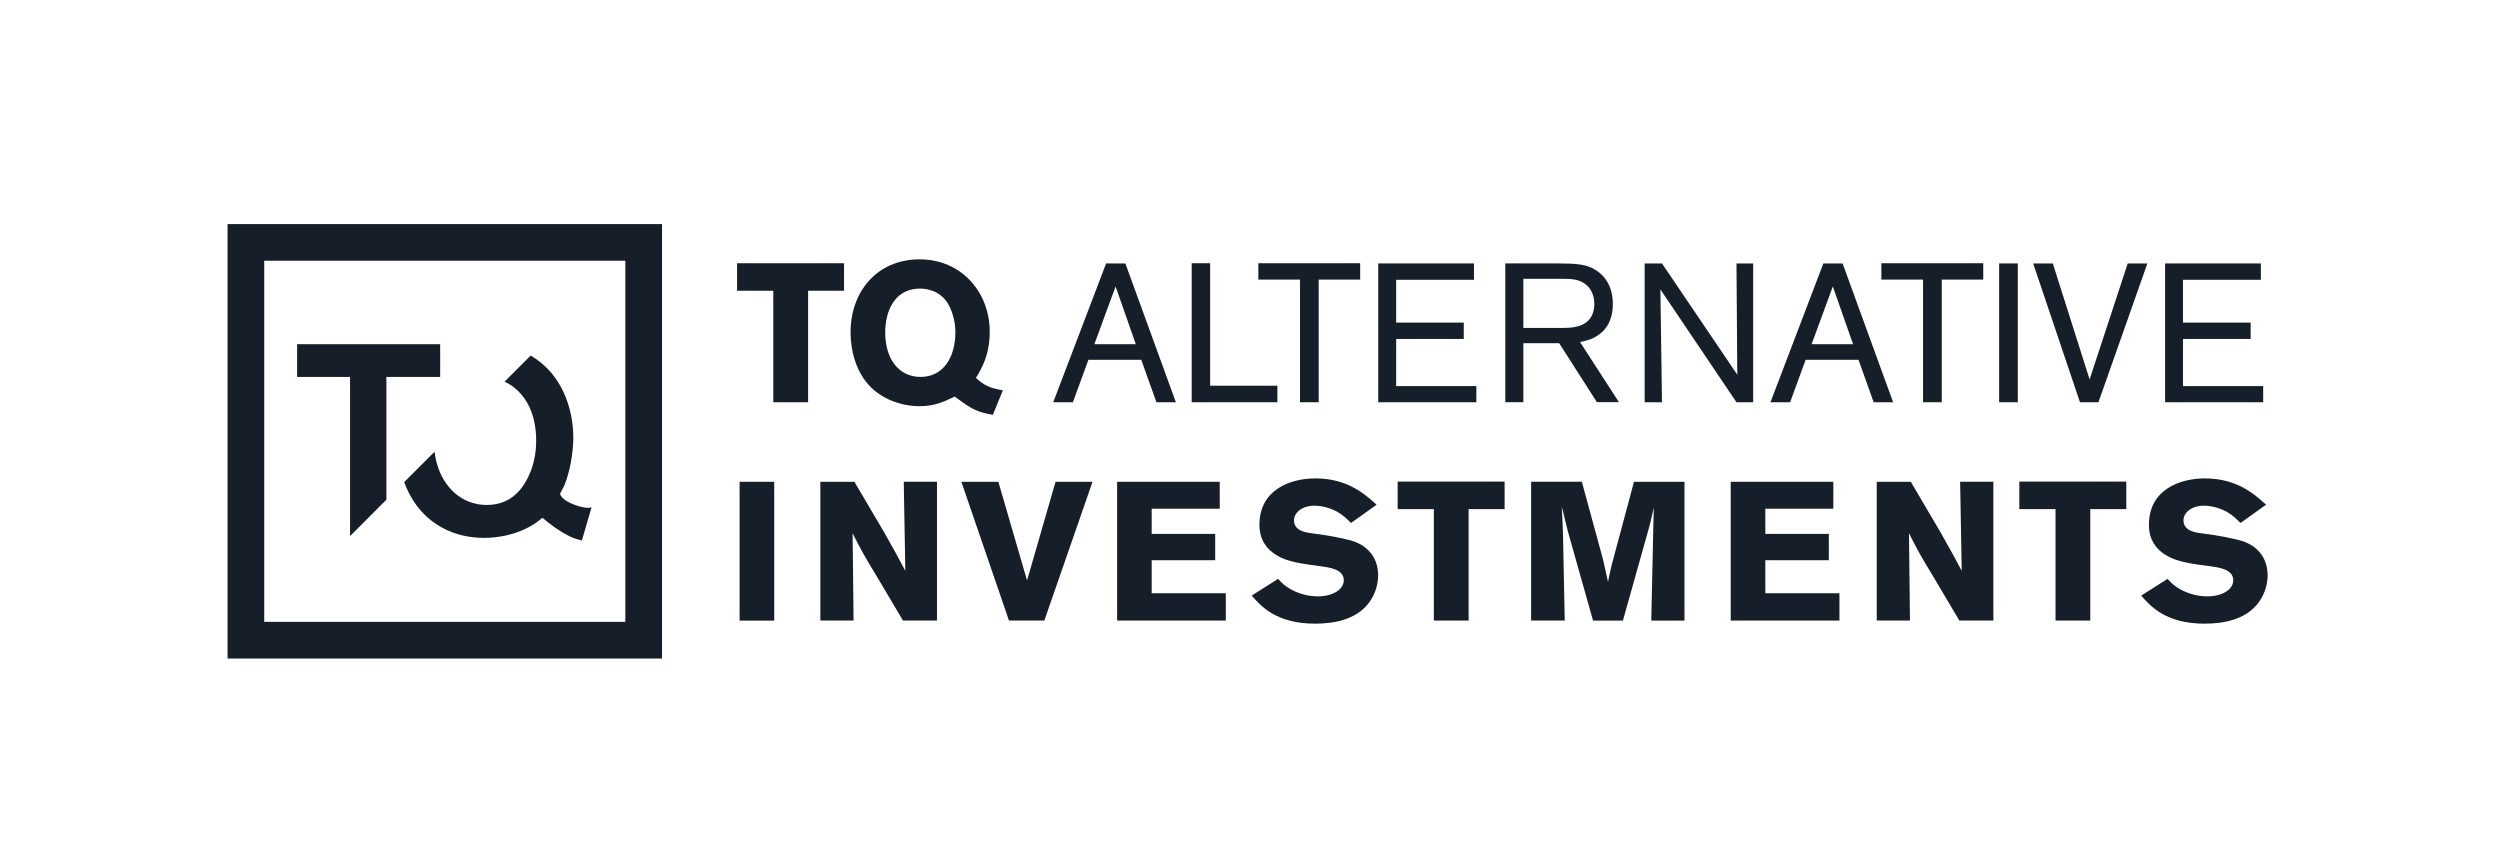
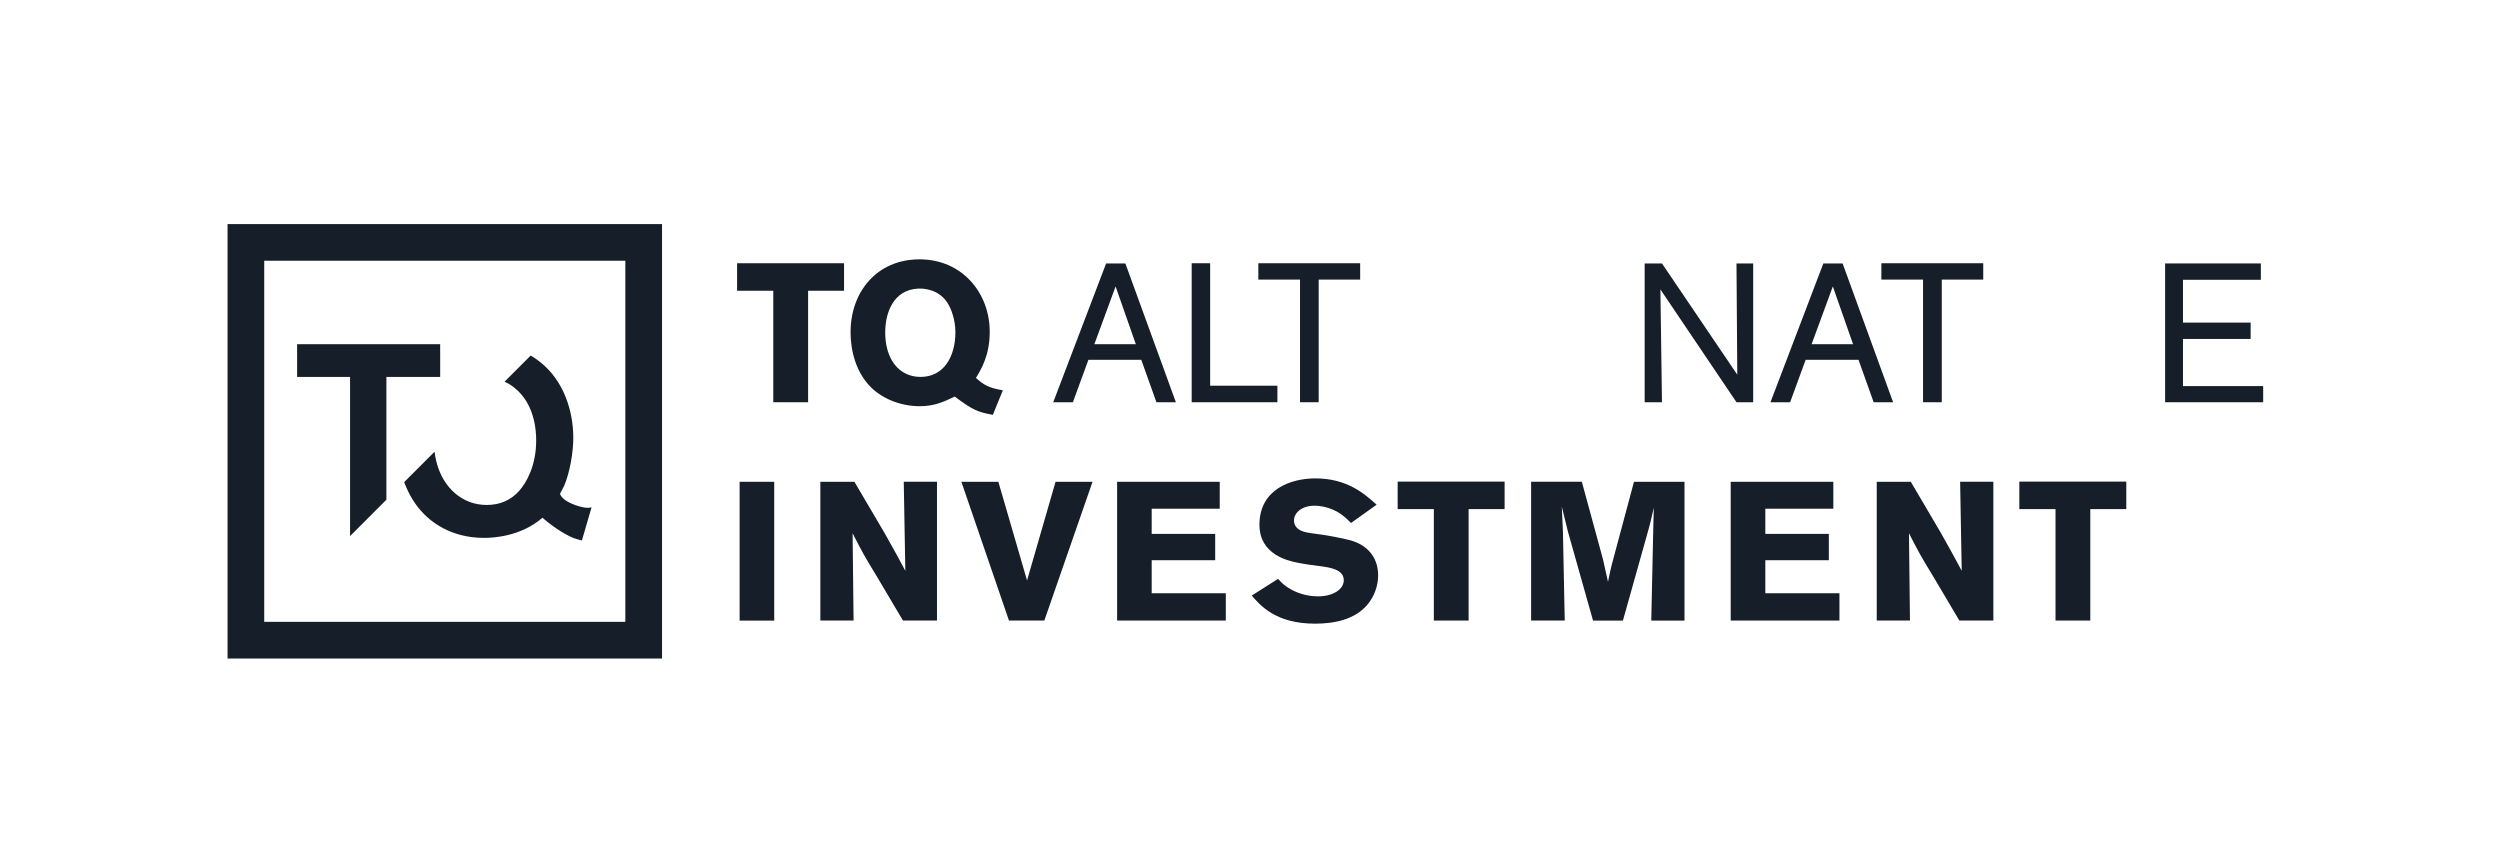
<svg xmlns="http://www.w3.org/2000/svg" version="1.1" viewBox="0 0 506.28 172.89">
  <defs>
    <style>
      .cls-1 {
        fill: #161e29;
      }
    </style>
  </defs>
  <g>
    <g id="Capa_1">
      <path class="cls-1" d="M53.51,52.8h73.13v73.13H53.51V52.8ZM46.08,133.36h87.99V45.38H46.08v87.99Z" />
      <path class="cls-1" d="M114.35,101.19c-.48-.37-.74-.69-.95-1.17.37-.69.74-1.43.85-1.64,1.17-2.75,1.85-6.83,1.85-9.69,0-5.67-2.06-11.65-6.62-15.3-.66-.54-1.34-1-2.01-1.39l-5.29,5.29c.4.19.73.37.95.5,5.35,3.28,5.45,9.8,5.45,11.44,0,5.19-2.06,8.63-3.44,10.17-1.75,1.96-3.97,2.86-6.57,2.86-5.08,0-8.74-3.6-10.06-8.26-.27-.93-.42-1.78-.51-2.52l-6.15,6.15c.99,2.68,2.32,4.61,3.38,5.79,1.75,2.01,5.82,5.51,12.81,5.51,1.8,0,7.41-.26,11.81-4.08,2.7,2.33,5.03,3.6,6.35,4.13.74.26,1.27.37,1.64.48l1.96-6.73c-.48.11-.42.11-.74.11-1.38,0-3.65-.85-4.71-1.64" />
      <polygon class="cls-1" points="70.89 108.56 78.25 101.19 78.25 76.34 89.14 76.34 89.14 69.7 60.17 69.7 60.17 76.34 70.89 76.34 70.89 108.56" />
      <polygon class="cls-1" points="149.27 53.31 170.93 53.31 170.93 58.88 163.65 58.88 163.65 81.46 156.6 81.46 156.6 58.88 149.27 58.88 149.27 53.31" />
      <path class="cls-1" d="M179.26,67.25c0,5.65,2.91,9.08,7.17,9.08,4.74,0,7.05-4.18,7.05-9.04,0-2.63-.92-4.9-1.59-5.93-1.67-2.63-4.5-2.99-6.01-2.91-5.02.28-6.61,4.98-6.61,8.8M201.07,84.01c-3.03-.56-4.02-.92-7.72-3.7-2.27,1.07-4.1,1.95-7.09,1.95-3.78,0-7.41-1.43-9.83-3.78-3.14-3.07-4.18-7.56-4.18-11.19,0-8.2,5.34-14.77,13.97-14.77s14.21,6.81,14.21,14.65c0,4.82-1.71,7.56-2.79,9.36,1.63,1.47,2.63,2.03,5.45,2.51l-2.03,4.98Z" />
      <path class="cls-1" d="M230.02,69.71l-4.1-11.7-4.3,11.7h8.4ZM231.13,72.86h-10.71l-3.15,8.6h-3.98l10.71-28.11h3.9l10.23,28.11h-3.94l-3.07-8.6Z" />
      <polygon class="cls-1" points="245.07 78.11 258.69 78.11 258.69 81.46 241.33 81.46 241.33 53.31 245.07 53.31 245.07 78.11" />
      <polygon class="cls-1" points="267.05 56.62 267.05 81.46 263.27 81.46 263.27 56.62 254.83 56.62 254.83 53.31 275.45 53.31 275.45 56.62 267.05 56.62" />
-       <polygon class="cls-1" points="282.74 68.64 282.74 78.19 298.98 78.19 298.98 81.46 279.11 81.46 279.11 53.35 298.5 53.35 298.5 56.66 282.74 56.66 282.74 65.33 296.43 65.33 296.43 68.64 282.74 68.64" />
-       <path class="cls-1" d="M308.5,66.41h7.45c1.19,0,2.31,0,3.42-.28,2.59-.64,3.5-2.51,3.5-4.54,0-.72-.08-2.63-1.67-3.94-1.47-1.23-3.3-1.19-5.45-1.19h-7.25v9.95ZM308.5,69.51v11.94h-3.66v-28.11h10.43c3.9.04,6.21.04,8.4,1.71,2.07,1.55,2.95,3.9,2.95,6.49,0,6.57-5.3,7.48-6.65,7.72l7.88,12.18h-4.46l-7.64-11.94h-7.25Z" />
      <polygon class="cls-1" points="355.04 53.35 355.04 81.46 351.66 81.46 336.25 58.61 336.57 81.46 333.06 81.46 333.06 53.35 336.57 53.35 351.82 75.88 351.66 53.35 355.04 53.35" />
      <path class="cls-1" d="M375.27,69.71l-4.1-11.7-4.3,11.7h8.4ZM376.38,72.86h-10.71l-3.15,8.6h-3.98l10.71-28.11h3.9l10.23,28.11h-3.94l-3.07-8.6Z" />
      <polygon class="cls-1" points="393.23 56.62 393.23 81.46 389.44 81.46 389.44 56.62 381 56.62 381 53.31 401.63 53.31 401.63 56.62 393.23 56.62" />
-       <rect class="cls-1" x="404.85" y="53.35" width="3.78" height="28.11" />
-       <polygon class="cls-1" points="430.89 53.35 434.87 53.35 424.96 81.46 421.22 81.46 411.74 53.35 415.72 53.35 423.17 76.84 430.89 53.35" />
      <polygon class="cls-1" points="442.08 68.64 442.08 78.19 458.32 78.19 458.32 81.46 438.46 81.46 438.46 53.35 457.85 53.35 457.85 56.66 442.08 56.66 442.08 65.33 455.78 65.33 455.78 68.64 442.08 68.64" />
      <rect class="cls-1" x="149.78" y="97.57" width="7.01" height="28.11" />
      <path class="cls-1" d="M166.14,97.57h6.89l6.09,10.35c2.23,3.94,2.91,5.22,4.22,7.68l-.32-18.04h6.73v28.11h-6.89l-5.26-8.88c-2.55-4.18-3.03-5.06-4.94-8.8l.2,17.68h-6.73v-28.11Z" />
      <polygon class="cls-1" points="213.76 97.57 221.25 97.57 211.49 125.67 204.33 125.67 194.69 97.57 202.18 97.57 207.99 117.55 213.76 97.57" />
      <polygon class="cls-1" points="226.23 97.57 247.01 97.57 247.01 103.02 233.23 103.02 233.23 108.12 246.09 108.12 246.09 113.45 233.23 113.45 233.23 120.14 248.24 120.14 248.24 125.67 226.23 125.67 226.23 97.57" />
      <path class="cls-1" d="M258.83,117.23c.72.8,1.31,1.43,2.71,2.19,1.87,1,3.78,1.35,5.41,1.35,2.79,0,5.18-1.31,5.18-3.26,0-2.23-2.83-2.59-4.9-2.87-1.55-.2-3.11-.4-4.62-.72-1.71-.36-7.56-1.59-7.56-7.64,0-7.25,6.45-9.4,11.31-9.4,6.49,0,9.99,3.14,12.42,5.33l-5.18,3.7c-.88-.88-1.67-1.63-2.79-2.27-1-.56-2.79-1.23-4.58-1.23-2.79,0-4.18,1.59-4.18,2.95,0,2.15,2.39,2.47,3.58,2.63,2.99.36,7.01,1.11,8.6,1.67,3.22,1.19,4.86,3.7,4.86,6.89,0,2.03-.76,4.26-2.23,5.97-2.55,2.95-6.61,3.78-10.55,3.78-7.92,0-11.07-3.66-12.82-5.69l5.33-3.38Z" />
      <polygon class="cls-1" points="283.04 97.53 304.7 97.53 304.7 103.1 297.41 103.1 297.41 125.67 290.37 125.67 290.37 103.1 283.04 103.1 283.04 97.53" />
      <path class="cls-1" d="M341.13,97.57v28.11h-6.73l.44-20.03.08-2.83-.24,1c-.36,1.59-.4,1.79-.72,2.99l-5.3,18.87h-6.05l-5.1-18.08-1.23-5.02c.12,2.23.12,2.71.24,5.37l.36,17.72h-6.81v-28.11h10.27l4.3,15.77,1,4.5c.4-1.95.44-2.15.76-3.46l4.5-16.8h10.23Z" />
      <polygon class="cls-1" points="350.49 97.57 371.27 97.57 371.27 103.02 357.5 103.02 357.5 108.12 370.36 108.12 370.36 113.45 357.5 113.45 357.5 120.14 372.51 120.14 372.51 125.67 350.49 125.67 350.49 97.57" />
      <path class="cls-1" d="M380.07,97.57h6.89l6.09,10.35c2.23,3.94,2.91,5.22,4.22,7.68l-.32-18.04h6.73v28.11h-6.89l-5.26-8.88c-2.55-4.18-3.03-5.06-4.94-8.8l.2,17.68h-6.73v-28.11Z" />
      <polygon class="cls-1" points="408.94 97.53 430.6 97.53 430.6 103.1 423.31 103.1 423.31 125.67 416.27 125.67 416.27 103.1 408.94 103.1 408.94 97.53" />
-       <path class="cls-1" d="M438.96,117.23c.72.8,1.31,1.43,2.71,2.19,1.87,1,3.78,1.35,5.42,1.35,2.79,0,5.17-1.31,5.17-3.26,0-2.23-2.83-2.59-4.9-2.87-1.55-.2-3.11-.4-4.62-.72-1.71-.36-7.56-1.59-7.56-7.64,0-7.25,6.45-9.4,11.31-9.4,6.49,0,9.99,3.14,12.42,5.33l-5.18,3.7c-.88-.88-1.67-1.63-2.79-2.27-1-.56-2.79-1.23-4.58-1.23-2.79,0-4.18,1.59-4.18,2.95,0,2.15,2.39,2.47,3.58,2.63,2.99.36,7.01,1.11,8.6,1.67,3.23,1.19,4.86,3.7,4.86,6.89,0,2.03-.76,4.26-2.23,5.97-2.55,2.95-6.61,3.78-10.55,3.78-7.92,0-11.07-3.66-12.82-5.69l5.34-3.38Z" />
    </g>
  </g>
</svg>